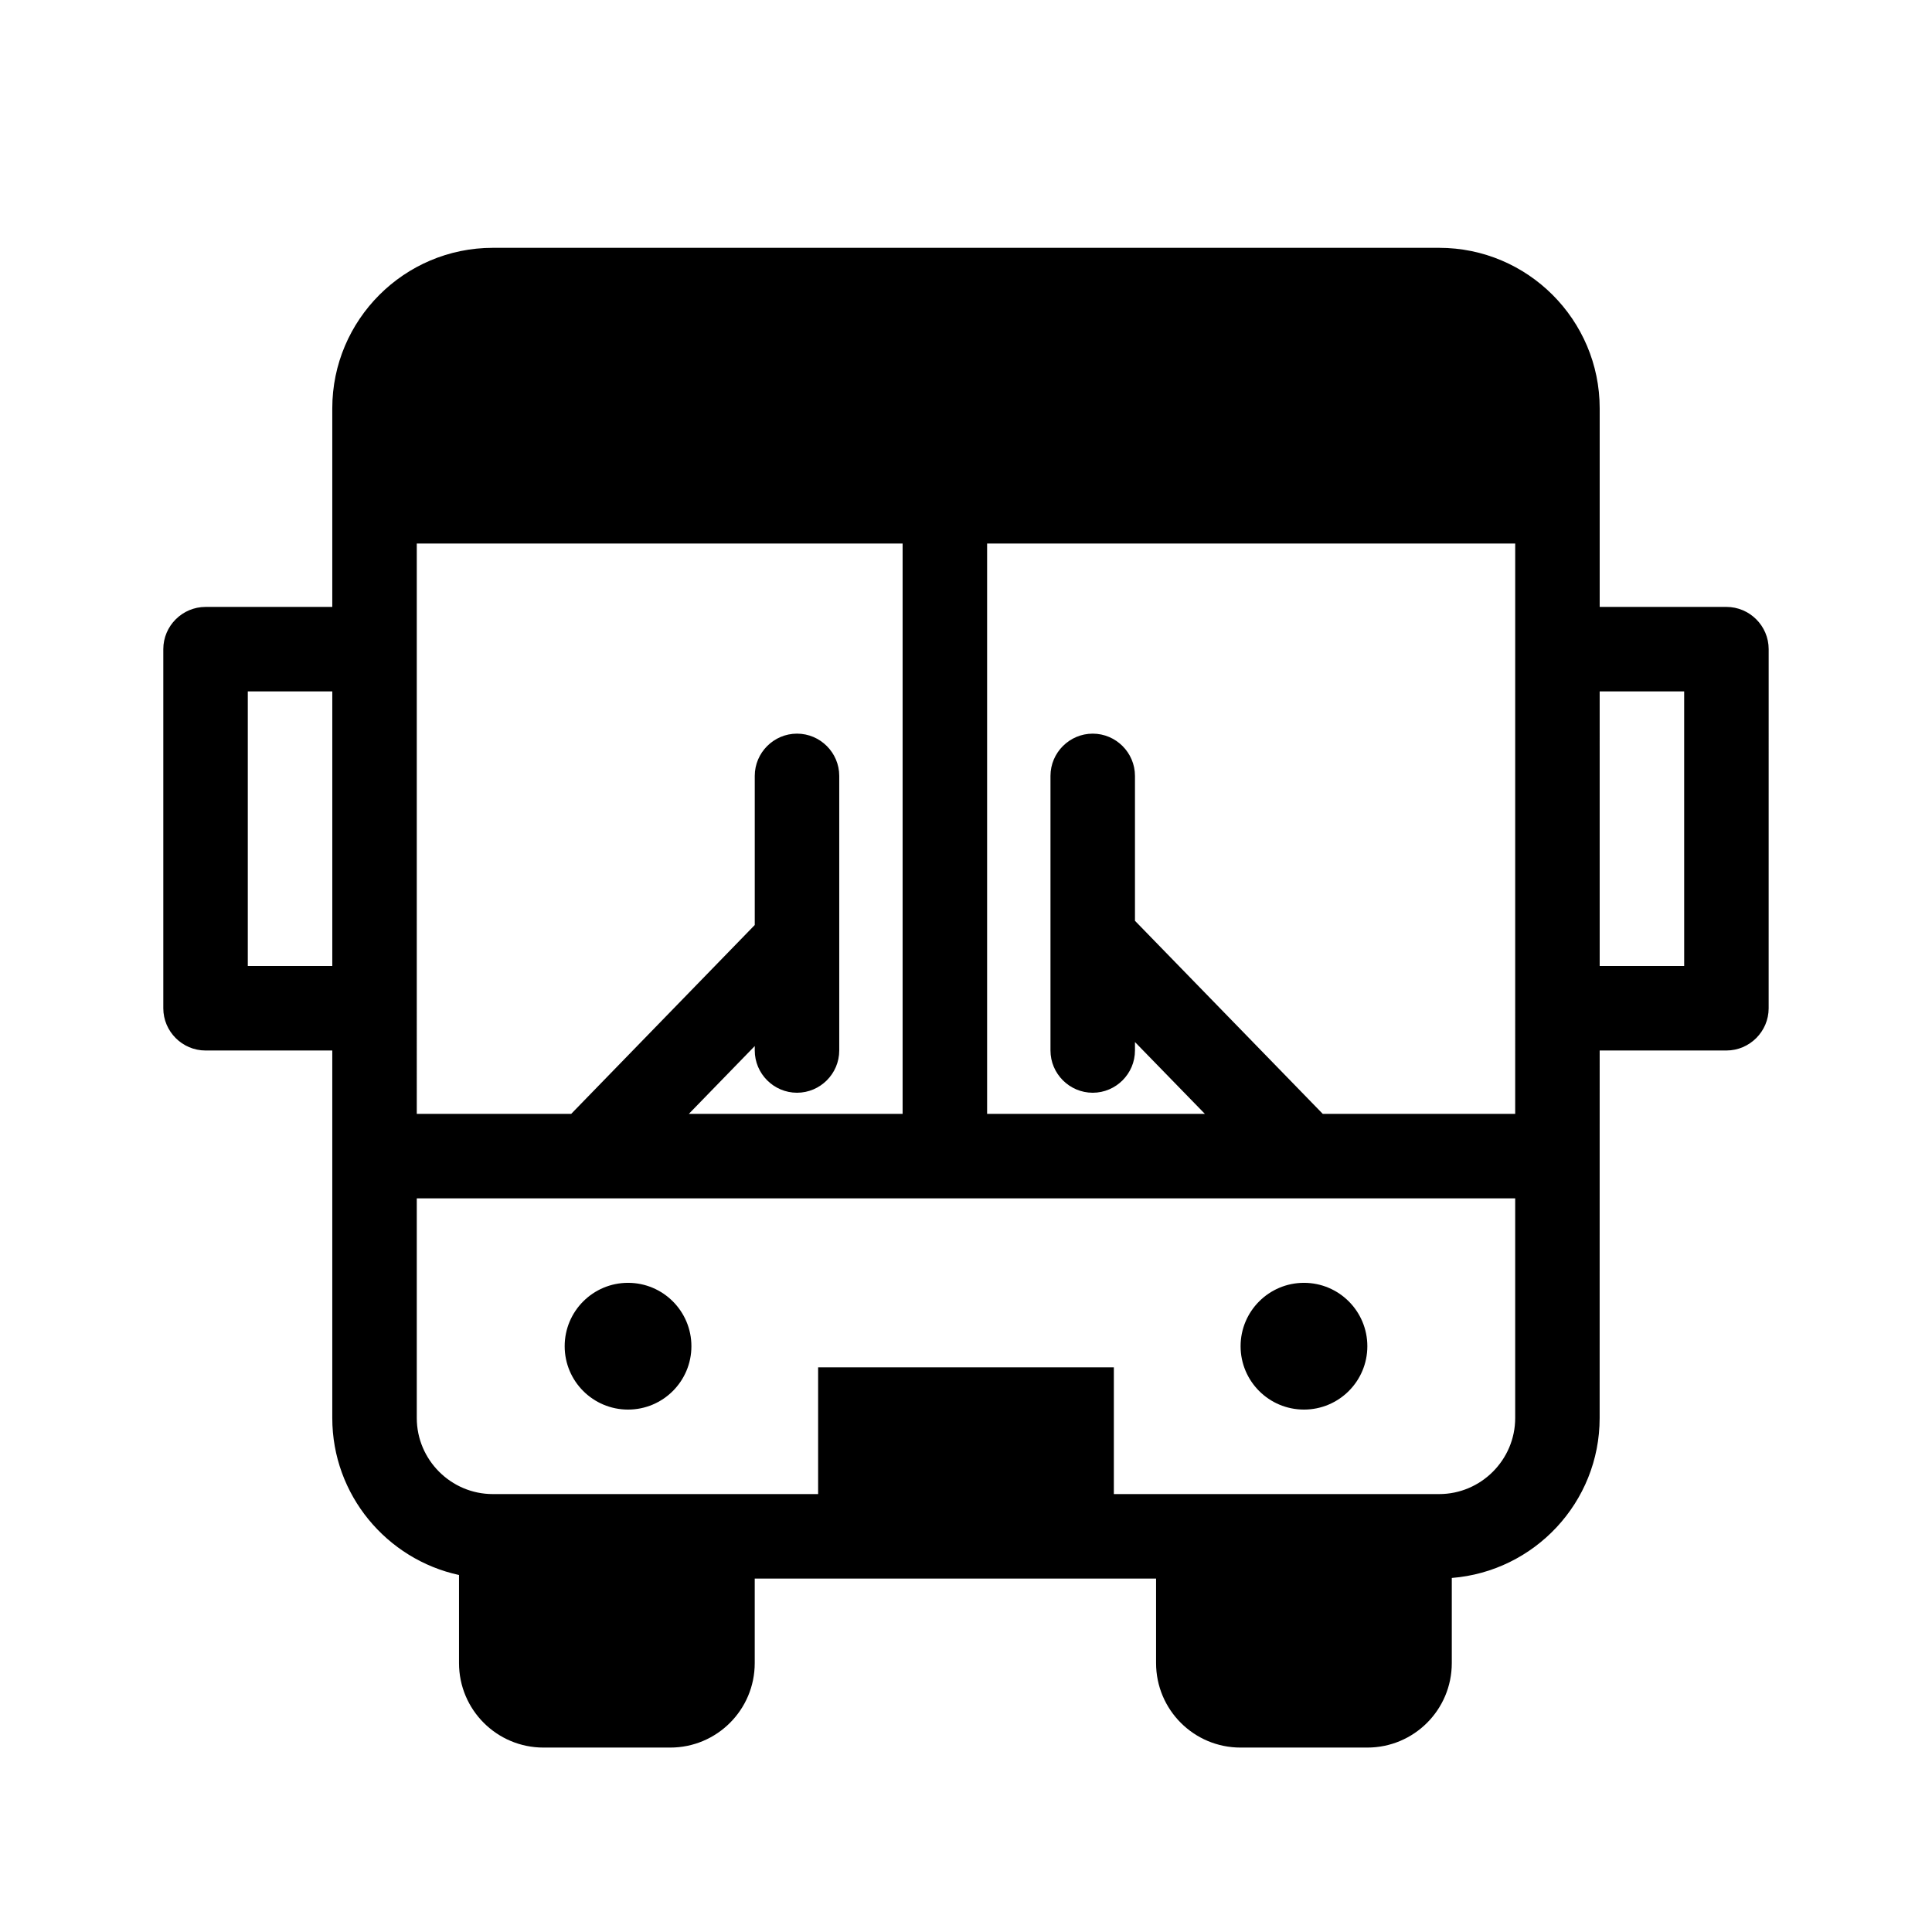
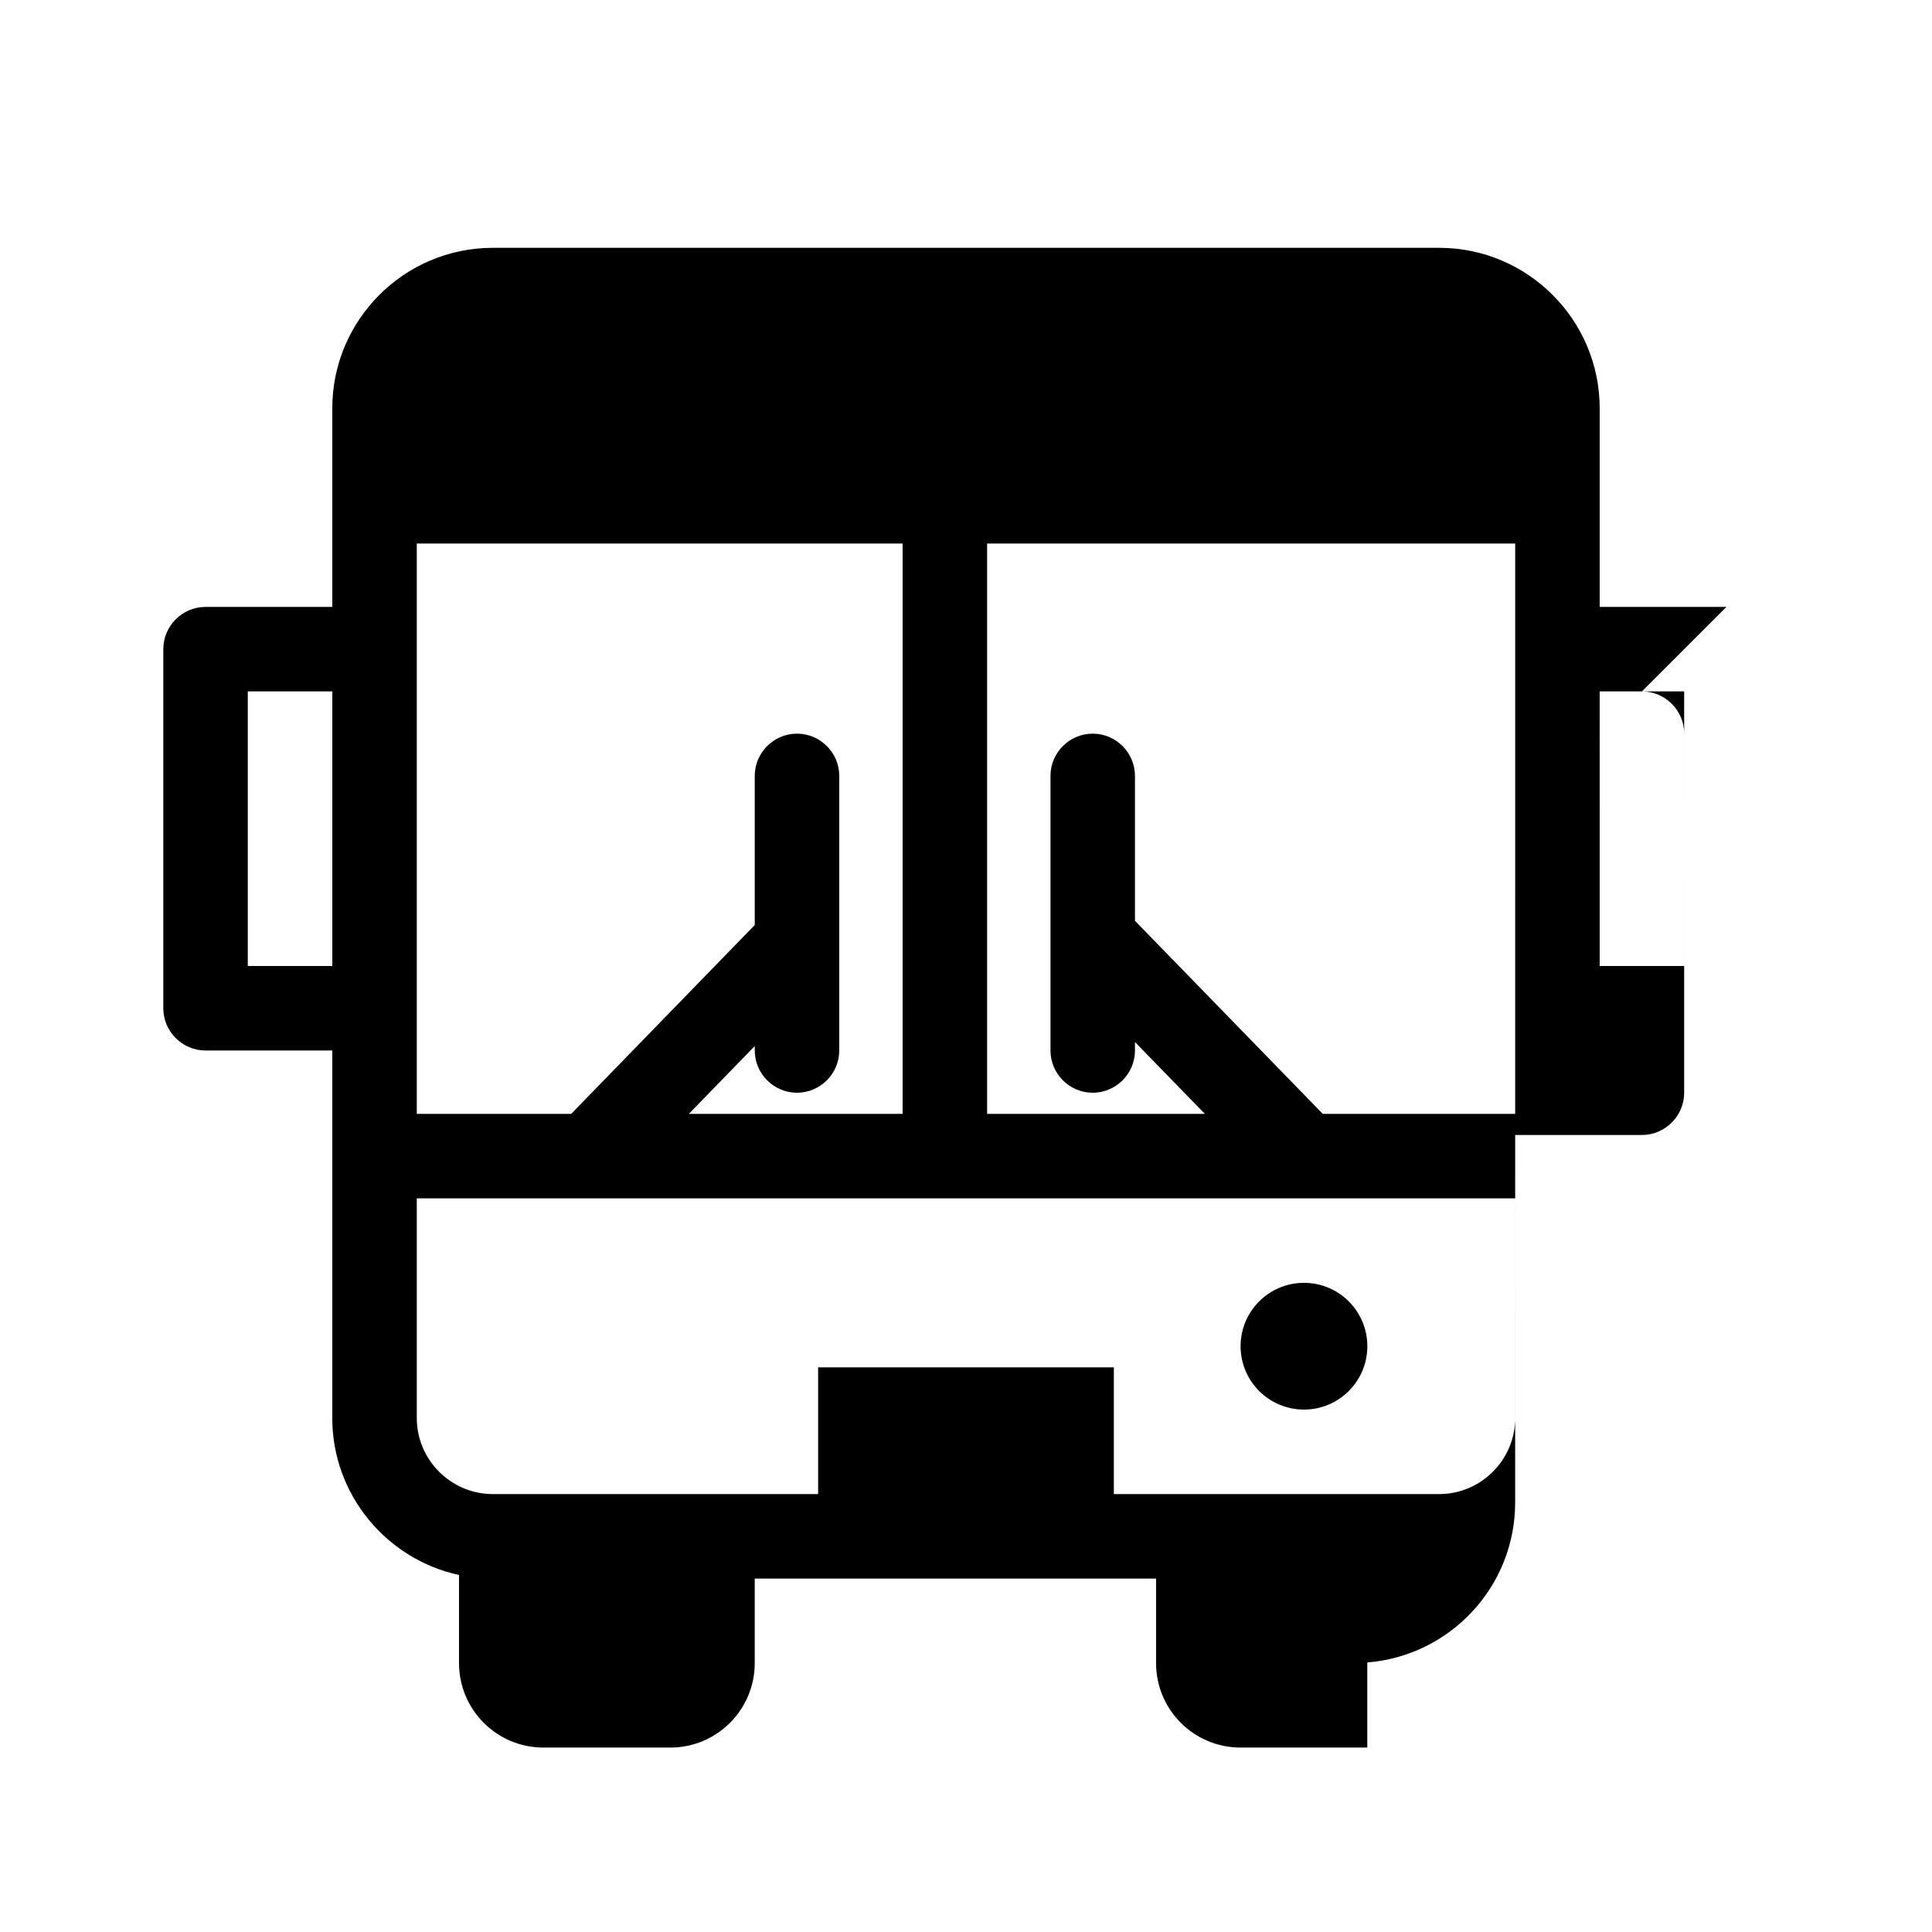
<svg xmlns="http://www.w3.org/2000/svg" fill="#000000" width="800px" height="800px" version="1.1" viewBox="144 144 512 512">
  <g>
-     <path d="m327.23 500.76c0 9.273-7.519 16.793-16.793 16.793-9.277 0-16.793-7.519-16.793-16.793 0-9.277 7.516-16.797 16.793-16.797 9.273 0 16.793 7.519 16.793 16.797" />
    <path d="m506.36 500.76c0 9.273-7.519 16.793-16.793 16.793-9.277 0-16.797-7.519-16.797-16.793 0-9.277 7.519-16.797 16.797-16.797 9.273 0 16.793 7.519 16.793 16.797" />
-     <path d="m601.52 304.84h-33.586v-52.621c0-23.457-19.09-42.543-42.543-42.543h-250.79c-23.457 0-42.543 19.09-42.543 42.543v52.621h-33.586c-6.156 0-11.195 5.039-11.195 11.195v95.164c0 6.156 5.039 11.195 11.195 11.195h33.586v97.402c0 20.375 14.441 37.449 33.586 41.594v23.344c0 12.371 10.02 22.391 22.391 22.391h33.586c12.371 0 22.391-10.02 22.391-22.391v-22.391h106.36v22.391c0 12.371 10.02 22.391 22.391 22.391h33.586c12.371 0 22.391-10.02 22.391-22.391v-22.559c21.887-1.734 39.184-20.039 39.184-42.375l0.008-97.406h33.586c6.156 0 11.195-5.039 11.195-11.195l0.004-95.164c0-6.16-5.039-11.195-11.195-11.195zm-369.46 95.164h-22.391v-72.773h22.391zm22.391-111.96h128.75v151.14h-56.648l17.465-17.969v1.176c0 6.156 5.039 11.195 11.195 11.195s11.195-5.039 11.195-11.195v-72.773c0-6.156-5.039-11.195-11.195-11.195s-11.195 5.039-11.195 11.195v39.52l-48.645 50.047h-40.922zm291.09 231.75c0 11.082-9.07 20.152-20.152 20.152h-86.207v-33.586h-78.371v33.586h-86.207c-11.082 0-20.152-9.07-20.152-20.152v-58.219h291.09zm0-80.609h-50.996l-49.766-51.164v-38.402c0-6.156-5.039-11.195-11.195-11.195s-11.195 5.039-11.195 11.195v72.773c0 6.156 5.039 11.195 11.195 11.195s11.195-5.039 11.195-11.195v-2.238l18.527 19.031h-57.711v-151.14h139.95zm44.785-39.184h-22.391l-0.004-72.773h22.391z" />
+     <path d="m601.52 304.84h-33.586v-52.621c0-23.457-19.09-42.543-42.543-42.543h-250.79c-23.457 0-42.543 19.09-42.543 42.543v52.621h-33.586c-6.156 0-11.195 5.039-11.195 11.195v95.164c0 6.156 5.039 11.195 11.195 11.195h33.586v97.402c0 20.375 14.441 37.449 33.586 41.594v23.344c0 12.371 10.02 22.391 22.391 22.391h33.586c12.371 0 22.391-10.02 22.391-22.391v-22.391h106.36v22.391c0 12.371 10.02 22.391 22.391 22.391h33.586v-22.559c21.887-1.734 39.184-20.039 39.184-42.375l0.008-97.406h33.586c6.156 0 11.195-5.039 11.195-11.195l0.004-95.164c0-6.16-5.039-11.195-11.195-11.195zm-369.46 95.164h-22.391v-72.773h22.391zm22.391-111.96h128.75v151.14h-56.648l17.465-17.969v1.176c0 6.156 5.039 11.195 11.195 11.195s11.195-5.039 11.195-11.195v-72.773c0-6.156-5.039-11.195-11.195-11.195s-11.195 5.039-11.195 11.195v39.52l-48.645 50.047h-40.922zm291.09 231.75c0 11.082-9.07 20.152-20.152 20.152h-86.207v-33.586h-78.371v33.586h-86.207c-11.082 0-20.152-9.07-20.152-20.152v-58.219h291.09zm0-80.609h-50.996l-49.766-51.164v-38.402c0-6.156-5.039-11.195-11.195-11.195s-11.195 5.039-11.195 11.195v72.773c0 6.156 5.039 11.195 11.195 11.195s11.195-5.039 11.195-11.195v-2.238l18.527 19.031h-57.711v-151.14h139.95zm44.785-39.184h-22.391l-0.004-72.773h22.391z" />
  </g>
</svg>